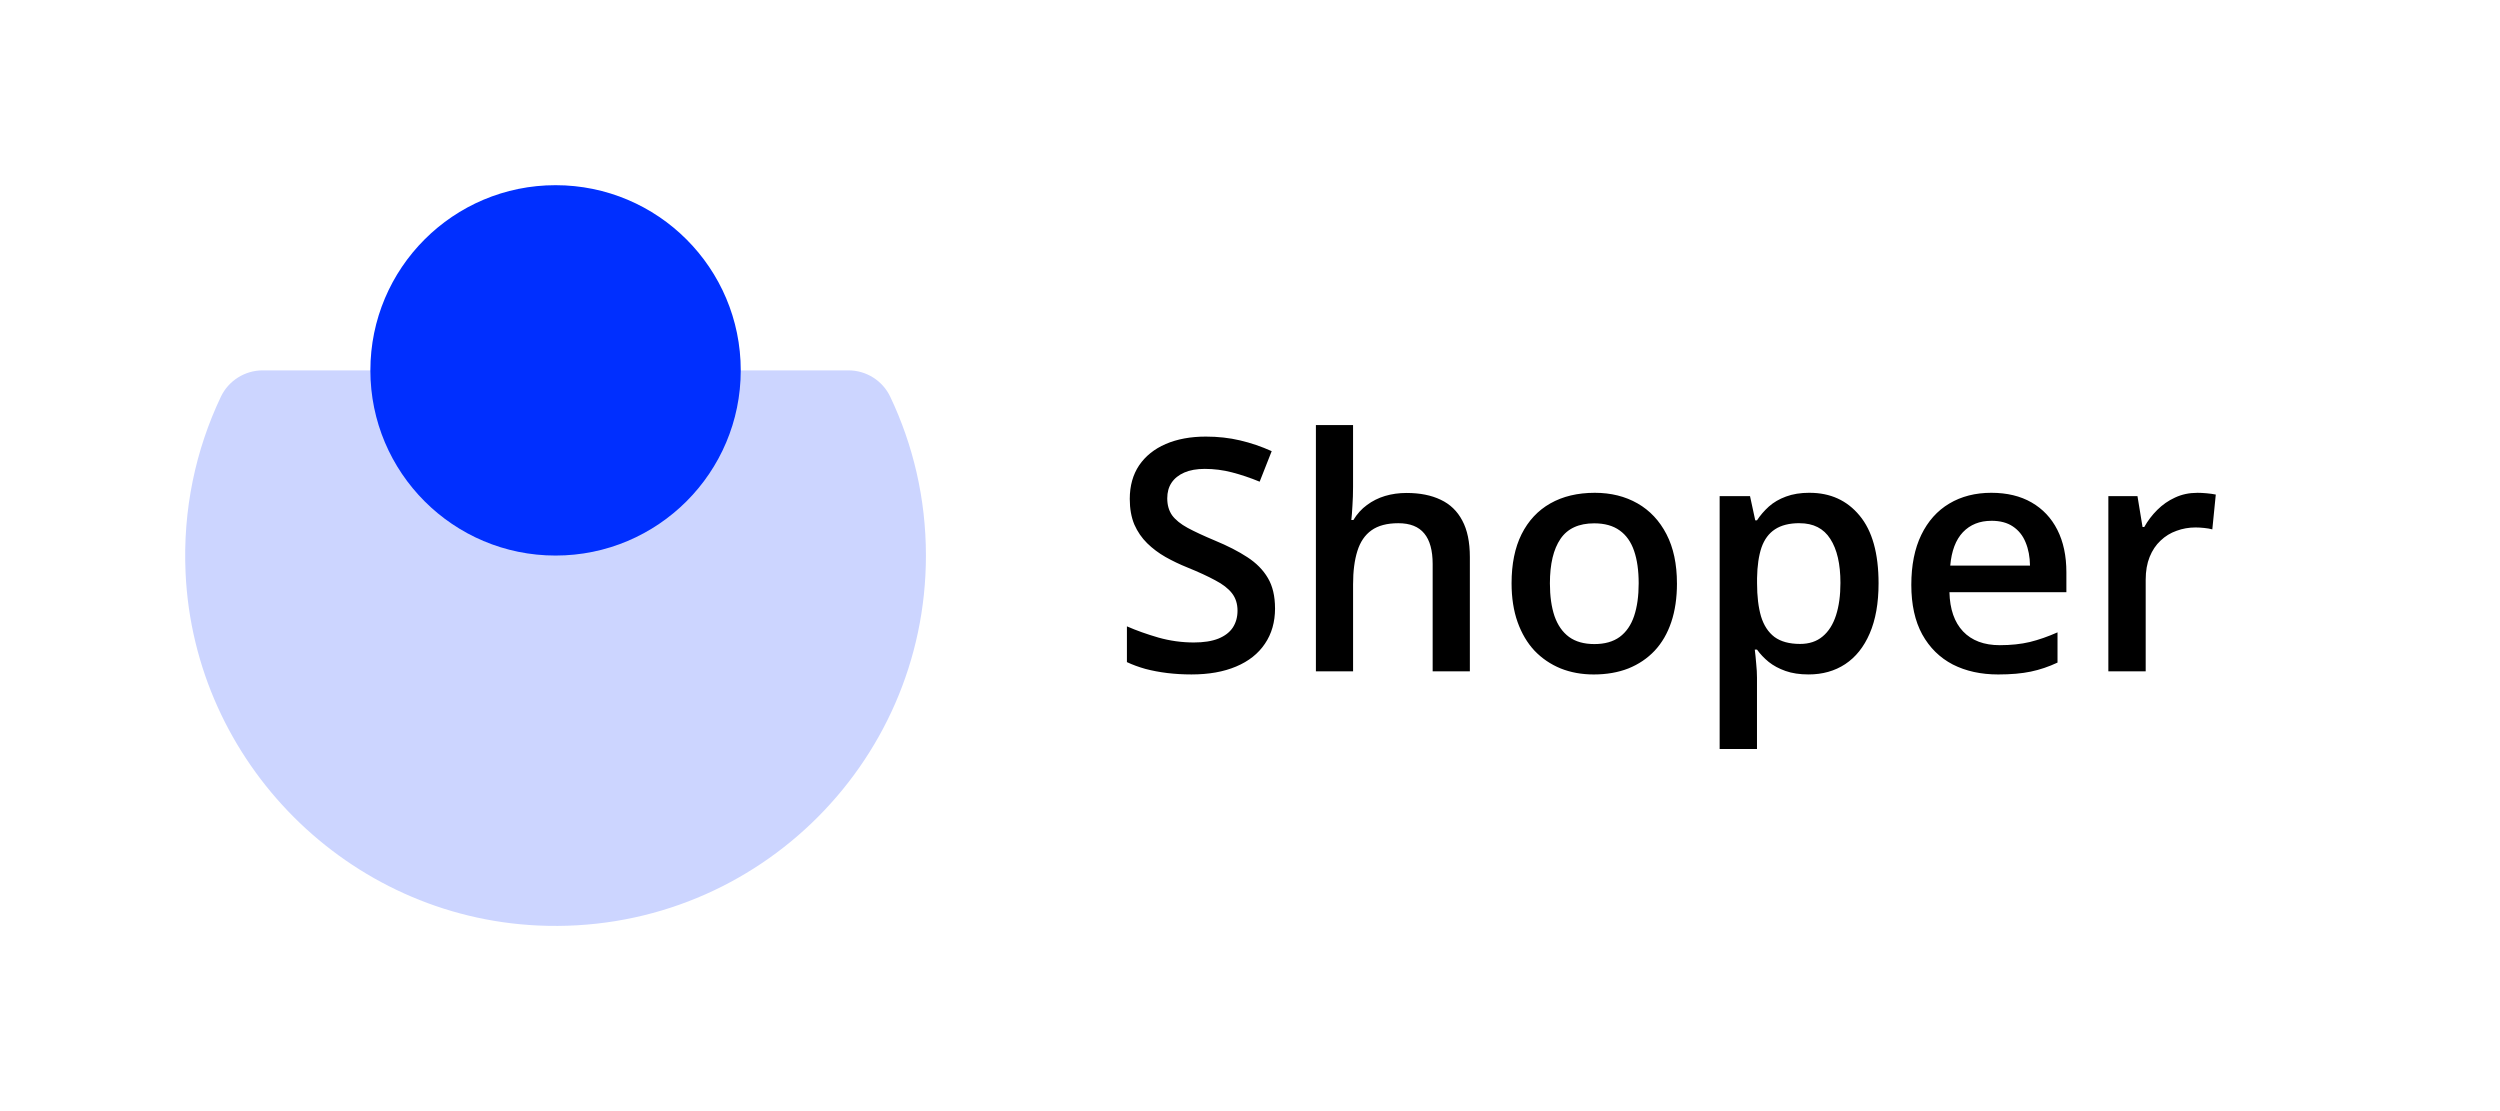
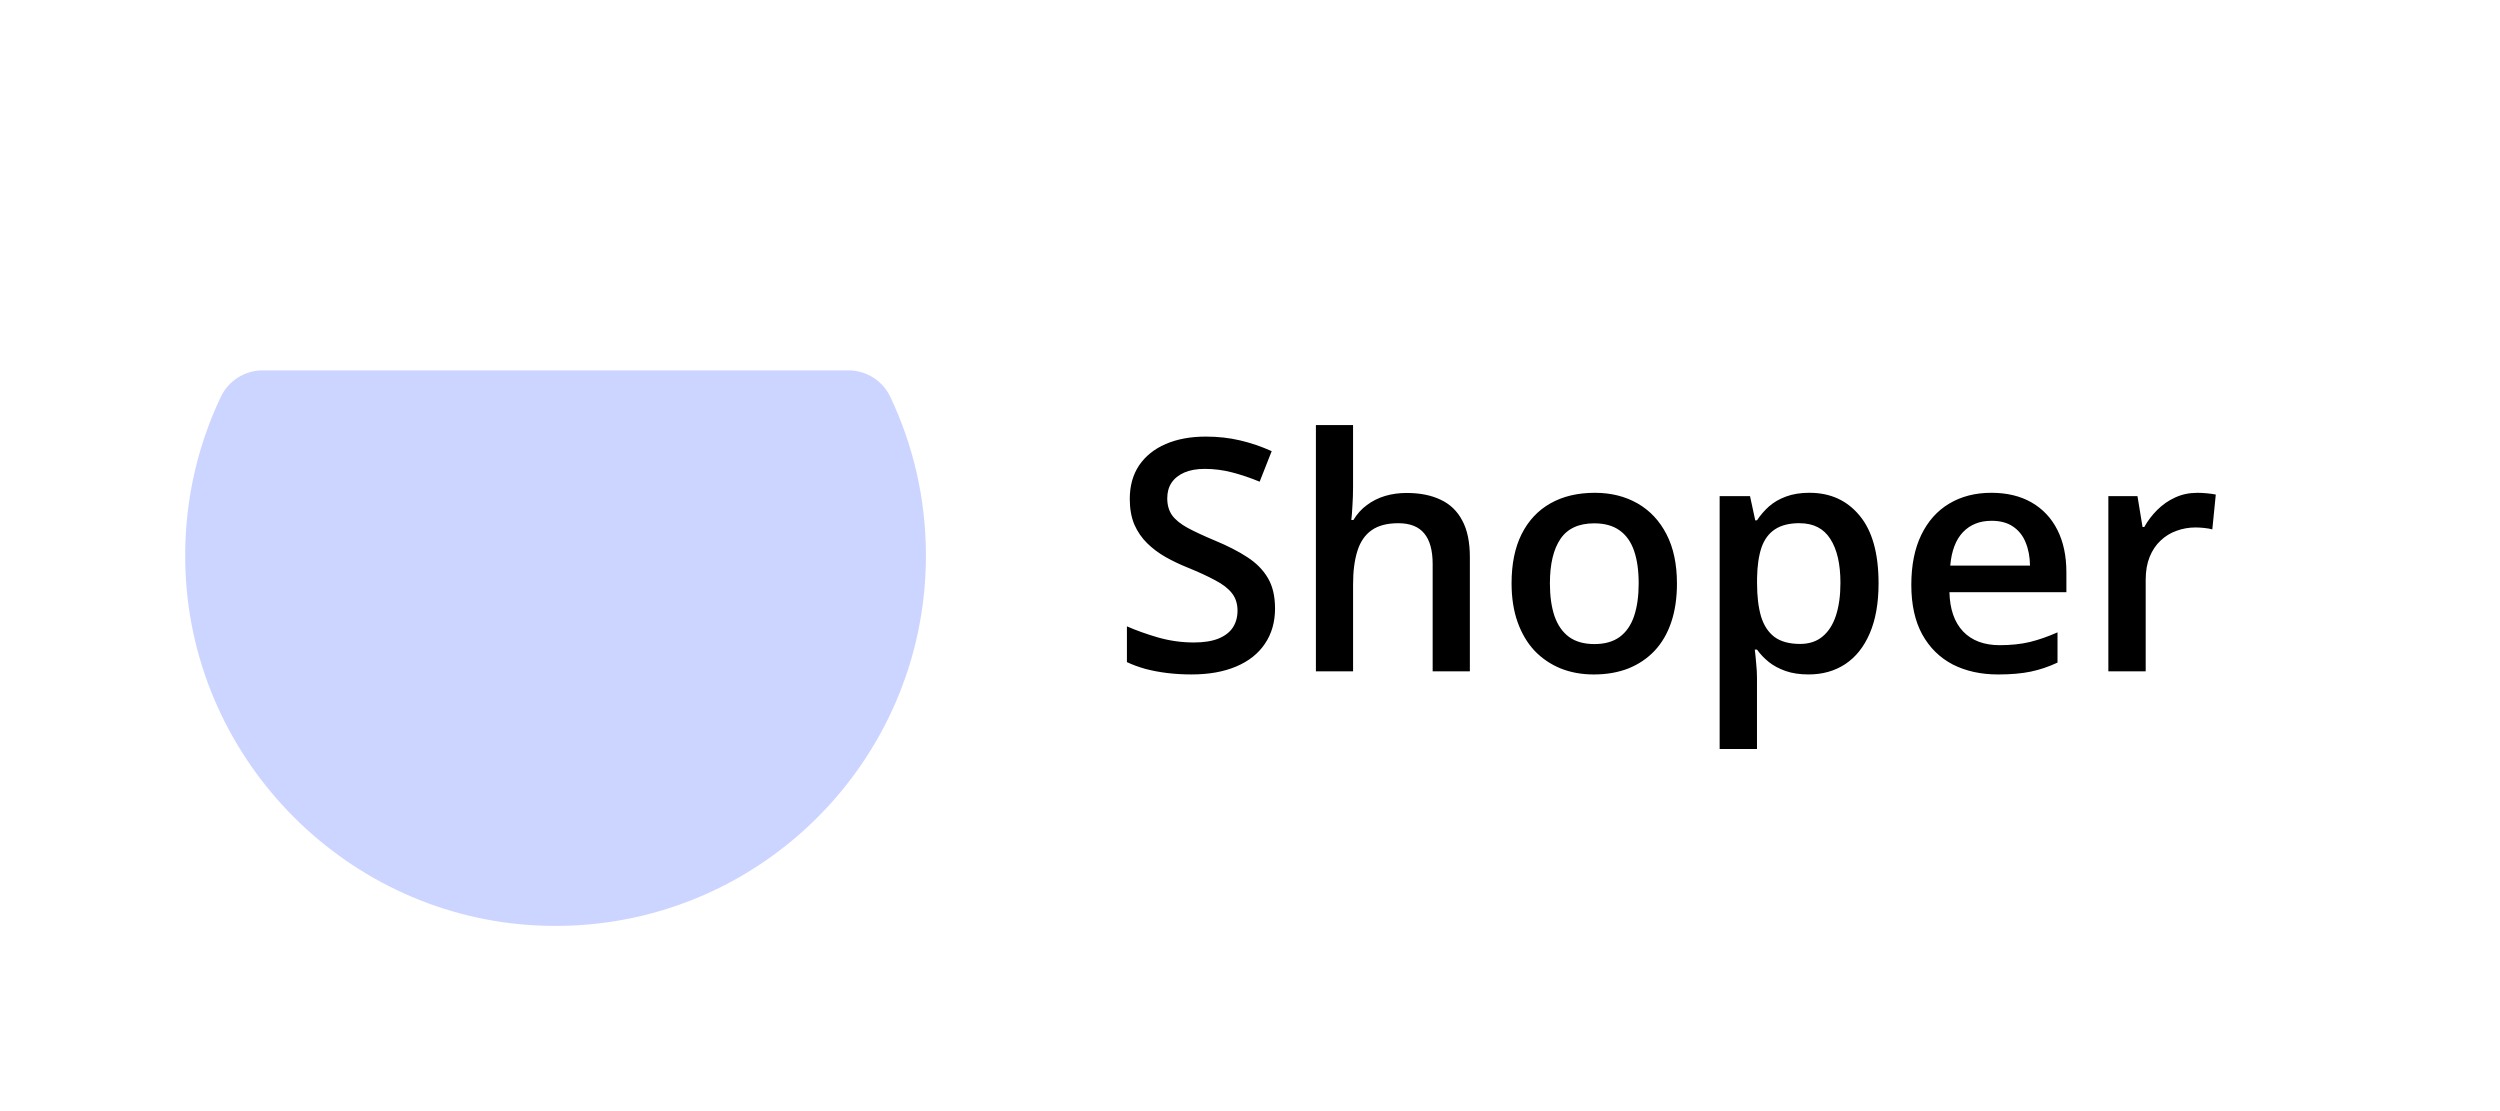
<svg xmlns="http://www.w3.org/2000/svg" fill="none" height="48" viewBox="0 0 108 48" width="108">
  <clipPath id="a">
    <path d="m8 8h32v32h-32z" />
  </clipPath>
  <g clip-path="url(#a)">
    <path d="m9.541 17.141c-1.088 2.29-1.649 4.879-1.524 7.611.375 8.197 7.021 14.849 15.218 15.23 9.184.427 16.765-6.892 16.765-15.982 0-2.455-.553-4.782-1.542-6.861-.331-.697-1.036-1.139-1.807-1.139h-25.301c-.772 0-1.477.444-1.809 1.141z" fill="#ccd5ff" />
-     <path d="m32 16c0 4.418-3.582 8-8 8s-8-3.582-8-8 3.582-8 8-8 8 3.582 8 8z" fill="#002fff" />
  </g>
  <path d="m55.082 26.279c0 .592-.146 1.103-.438 1.531-.287.428-.702.757-1.244.984-.538.228-1.18.342-1.928.342-.365 0-.713-.021-1.046-.061-.333-.041-.647-.1-.943-.178-.292-.082-.558-.18-.8-.294v-1.545c.406.178.859.34 1.36.485.501.141 1.012.212 1.531.212.424 0 .775-.055 1.053-.164.283-.114.492-.273.629-.478.137-.21.205-.454.205-.732 0-.296-.08-.547-.239-.752s-.401-.392-.725-.561c-.319-.173-.72-.358-1.203-.554-.328-.132-.643-.282-.943-.451-.296-.169-.561-.367-.793-.595-.232-.228-.417-.497-.554-.807-.132-.315-.198-.684-.198-1.107 0-.565.135-1.048.403-1.449.273-.401.656-.709 1.148-.923.497-.214 1.075-.321 1.736-.321.524 0 1.016.055 1.477.164.465.109.921.264 1.367.465l-.52 1.319c-.41-.169-.809-.303-1.196-.403-.383-.1-.775-.15-1.176-.15-.346 0-.64.052-.882.157-.241.105-.426.253-.554.444-.123.187-.184.41-.184.67 0 .292.071.538.212.738.146.196.369.376.67.54.305.164.697.346 1.176.547.551.228 1.018.467 1.401.718.387.251.684.551.889.902.205.346.308.782.308 1.306zm3.37-7.916v2.673c0 .278-.009.549-.027.814-.014.264-.03.469-.048.615h.089c.16-.264.355-.481.588-.649.232-.173.492-.303.779-.39.292-.087.602-.13.93-.13.579 0 1.071.098 1.477.294.406.191.716.49.93.896.219.406.328.932.328 1.579v4.936h-1.607v-4.635c0-.588-.121-1.028-.362-1.319-.241-.296-.615-.444-1.121-.444-.488 0-.875.102-1.162.308-.282.201-.485.499-.608.895-.123.392-.185.87-.185 1.435v3.76h-1.606v-10.637zm13.993 6.836c0 .629-.082 1.187-.246 1.675-.164.488-.403.9-.718 1.237-.314.333-.693.588-1.135.766-.442.173-.941.26-1.497.26-.519 0-.996-.087-1.429-.26-.433-.178-.809-.433-1.128-.766-.315-.337-.558-.75-.732-1.237-.173-.488-.26-1.046-.26-1.675 0-.834.143-1.54.431-2.119.292-.583.706-1.028 1.244-1.333.538-.305 1.178-.458 1.921-.458.697 0 1.312.153 1.846.458.533.305.95.75 1.251 1.333.301.583.451 1.29.451 2.119zm-5.489 0c0 .551.066 1.023.198 1.415.137.392.346.693.629.902.283.205.647.308 1.094.308.447 0 .811-.102 1.094-.308.283-.21.49-.51.622-.902.132-.392.198-.864.198-1.415 0-.551-.066-1.018-.198-1.401-.132-.387-.34-.681-.622-.882-.282-.205-.649-.308-1.101-.308-.665 0-1.151.223-1.456.67-.305.447-.458 1.087-.458 1.921zm11.218-3.91c.898 0 1.618.328 2.16.984.547.656.82 1.631.82 2.926 0 .857-.128 1.579-.383 2.167-.251.583-.604 1.025-1.06 1.326-.451.296-.978.444-1.579.444-.383 0-.716-.05-.998-.15-.283-.1-.524-.23-.725-.39-.201-.164-.369-.342-.506-.533h-.096c.023.182.043.385.061.608.023.219.034.419.034.602v3.083h-1.613v-10.924h1.312l.226 1.046h.075c.141-.214.312-.412.513-.595.205-.182.451-.326.738-.431.292-.109.631-.164 1.018-.164zm-.431 1.312c-.442 0-.798.089-1.066.267-.264.173-.458.435-.581.786-.118.351-.182.791-.191 1.319v.226c0 .561.057 1.037.171 1.429.118.387.312.684.581.889.274.201.643.301 1.107.301.392 0 .716-.107.971-.321.26-.214.453-.519.581-.916s.191-.864.191-1.401c0-.816-.146-1.449-.438-1.9-.287-.451-.729-.677-1.326-.677zm8.285-1.312c.674 0 1.253.139 1.736.417.483.278.855.672 1.114 1.183s.39 1.121.39 1.832v.861h-5.052c.018.734.214 1.299.588 1.695.378.397.907.595 1.586.595.483 0 .916-.046 1.299-.137.387-.096.786-.235 1.196-.417v1.306c-.378.178-.763.308-1.155.39-.392.082-.861.123-1.408.123-.743 0-1.397-.143-1.962-.431-.561-.292-1-.725-1.319-1.299-.314-.574-.472-1.287-.472-2.14 0-.848.144-1.568.431-2.16.287-.592.69-1.044 1.21-1.353.519-.31 1.126-.465 1.818-.465zm0 1.21c-.506 0-.916.164-1.23.492-.31.328-.492.809-.547 1.442h3.445c-.005-.378-.068-.713-.191-1.005-.118-.292-.301-.519-.547-.684-.241-.164-.551-.246-.93-.246zm8.887-1.21c.128 0 .267.007.417.021.15.014.28.032.39.055l-.15 1.504c-.096-.027-.214-.048-.355-.062-.137-.014-.26-.021-.369-.021-.287 0-.561.048-.82.144-.26.091-.49.232-.691.424-.201.187-.358.422-.472.704-.114.283-.171.611-.171.984v3.958h-1.613v-7.567h1.258l.219 1.333h.075c.15-.269.337-.515.561-.738.223-.223.478-.401.766-.533.292-.137.611-.205.957-.205z" fill="#000" />
</svg>